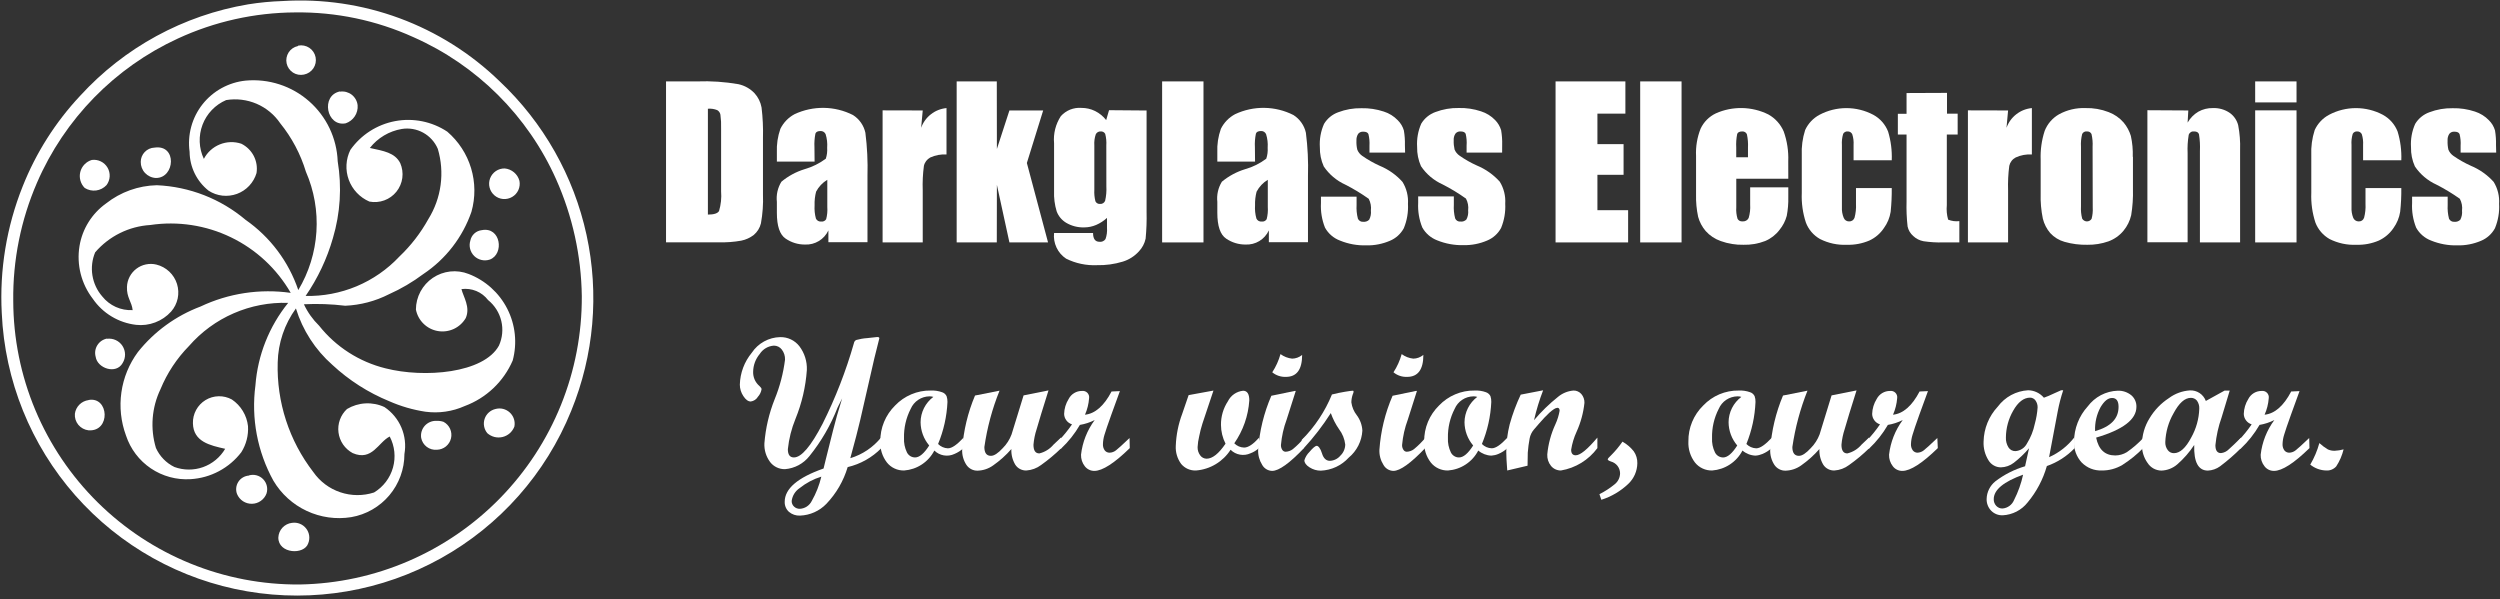
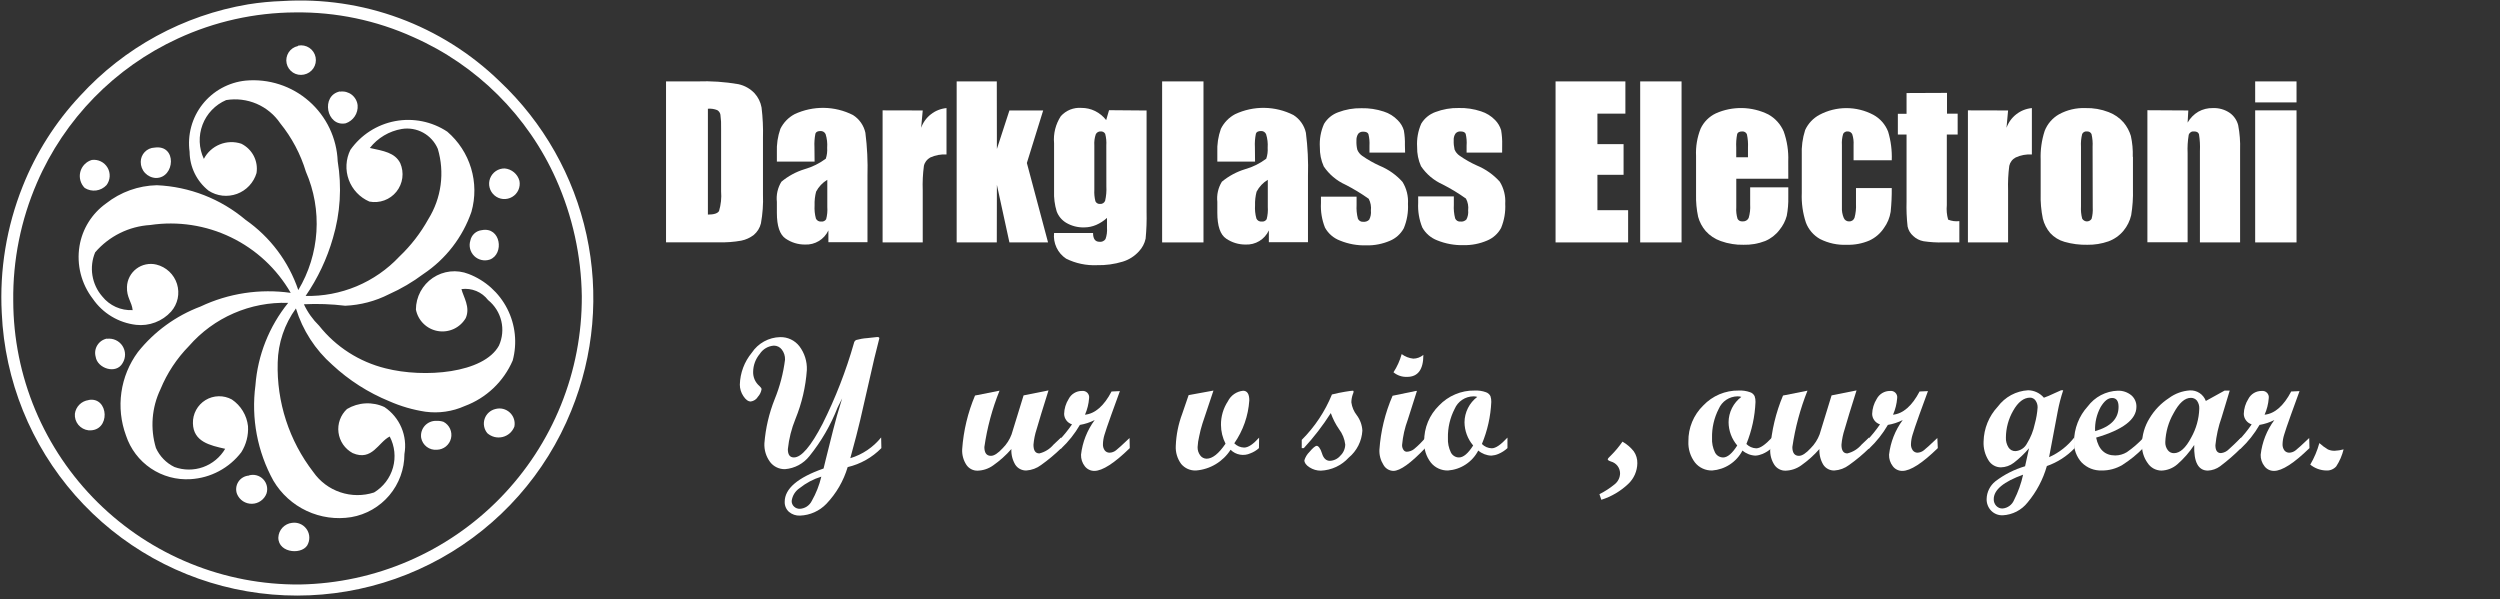
<svg xmlns="http://www.w3.org/2000/svg" width="655" height="157" viewBox="0 0 655 157" fill="none">
  <rect x="0" y="0" width="655" height="157" fill="#333333" stroke="none" />
  <path d="M315.314 21.326H304.477V63.515H315.314V21.326Z" fill="white" />
  <path d="M230.92 117.407C228.506 119.868 225.444 121.595 222.088 122.382C221.019 125.988 219.108 129.281 216.514 132.001C214.706 133.88 212.236 134.989 209.627 135.088C208.558 135.142 207.508 134.793 206.692 134.095C206.328 133.764 206.042 133.352 205.852 132.905C205.662 132.448 205.574 131.956 205.593 131.464C205.593 128.037 208.987 125.129 215.774 122.749L216.323 120.494C217.914 114.061 218.896 110.204 219.271 108.952L220.643 104.379C220.464 104.719 220.094 105.516 219.45 106.768C217.656 111.368 215.165 115.662 212.062 119.51C211.288 120.485 210.322 121.291 209.224 121.881C208.126 122.463 206.918 122.821 205.677 122.919C204.925 122.937 204.181 122.776 203.503 122.454C202.824 122.132 202.232 121.657 201.774 121.058C200.721 119.644 200.189 117.917 200.271 116.155C200.583 112.182 201.492 108.281 202.968 104.585C204.32 101.266 205.231 97.785 205.677 94.233C205.714 93.284 205.419 92.345 204.841 91.593C204.6 91.271 204.285 91.003 203.922 90.824C203.559 90.645 203.158 90.555 202.753 90.555C202.008 90.609 201.286 90.824 200.643 91.208C200.001 91.584 199.456 92.112 199.053 92.738C197.953 94.054 197.342 95.7 197.323 97.418C197.3 98.116 197.436 98.814 197.719 99.458C198.002 100.093 198.426 100.666 198.957 101.122C199.34 101.471 199.53 101.749 199.53 101.964C199.418 102.697 199.09 103.377 198.588 103.932C198.392 104.272 198.12 104.558 197.793 104.782C197.466 104.997 197.093 105.14 196.701 105.194C196.021 105.194 195.377 104.719 194.756 103.771C194.162 102.885 193.842 101.847 193.837 100.782C193.916 97.722 195.017 94.787 196.965 92.425C197.779 91.191 198.882 90.179 200.177 89.463C201.472 88.748 202.921 88.354 204.4 88.327C205.368 88.3 206.327 88.506 207.202 88.918C208.076 89.329 208.842 89.947 209.436 90.707C210.798 92.506 211.491 94.716 211.394 96.962C211.085 101.346 210.083 105.659 208.422 109.73C207.376 112.271 206.701 114.956 206.417 117.694C206.417 119.134 206.942 119.85 208.004 119.85C209.962 119.85 212.46 116.924 215.499 111.063C218.898 104.272 221.655 97.185 223.735 89.884C223.761 89.714 223.827 89.553 223.929 89.41C224.031 89.267 224.165 89.159 224.319 89.079C225.259 88.819 226.223 88.649 227.196 88.587L229.821 88.3C230.239 88.3 230.418 88.417 230.382 88.658L229.082 93.857L225.358 110.133C224.832 112.379 223.986 115.68 222.78 120.047C225.961 119.089 228.777 117.192 230.86 114.607L230.92 117.407ZM215.189 124.879C213.123 125.514 211.194 126.534 209.508 127.885C208.939 128.261 208.459 128.762 208.098 129.335C207.738 129.916 207.506 130.569 207.419 131.249C207.41 131.527 207.461 131.795 207.568 132.055C207.675 132.314 207.836 132.538 208.04 132.726C208.245 132.923 208.486 133.075 208.751 133.173C209.016 133.271 209.297 133.316 209.579 133.307C210.233 133.272 210.865 133.057 211.41 132.699C211.955 132.332 212.395 131.831 212.683 131.249C213.818 129.254 214.662 127.107 215.189 124.879Z" fill="white" />
-   <path d="M252.449 117.407C251.748 118.051 250.94 118.57 250.062 118.937C249.198 119.34 248.23 119.474 247.289 119.313C246.349 119.152 245.478 118.713 244.798 118.042C244.039 119.519 242.912 120.771 241.526 121.684C240.141 122.606 238.542 123.142 236.886 123.268C236.024 123.286 235.167 123.116 234.385 122.749C233.602 122.391 232.914 121.854 232.374 121.174C231.157 119.59 230.542 117.631 230.644 115.635C230.622 113.882 230.954 112.155 231.621 110.544C232.288 108.925 233.275 107.466 234.522 106.24C235.718 104.988 237.161 103.985 238.761 103.314C240.361 102.634 242.083 102.294 243.82 102.321C244.838 102.267 245.855 102.42 246.816 102.76C247.075 102.84 247.314 102.974 247.519 103.153C247.724 103.332 247.89 103.556 248.009 103.798C248.169 104.29 248.246 104.8 248.236 105.31C248.066 109.095 247.234 112.826 245.777 116.324C246.456 117.013 247.374 117.425 248.343 117.461C249.417 117.461 250.73 116.512 252.472 114.651L252.449 117.407ZM244.536 103.985C244.205 103.878 243.857 103.833 243.509 103.842C242.464 103.86 241.444 104.173 240.573 104.755C239.703 105.336 239.019 106.151 238.604 107.117C237.391 109.47 236.788 112.101 236.85 114.75C236.785 116.047 237.049 117.344 237.613 118.516C237.809 118.919 238.114 119.25 238.491 119.492C238.868 119.724 239.304 119.85 239.75 119.85C240.884 119.85 242.137 118.803 243.45 116.718C242.011 115.009 241.214 112.853 241.194 110.625C241.201 109.336 241.507 108.066 242.087 106.911C242.667 105.766 243.505 104.764 244.536 103.985Z" fill="white" />
  <path d="M278.062 117.407C276.413 119.018 274.641 120.503 272.762 121.836C271.649 122.677 270.313 123.169 268.919 123.268C268.345 123.286 267.774 123.16 267.263 122.892C266.752 122.633 266.32 122.239 266.007 121.756C265.265 120.512 264.907 119.089 264.981 117.649C263.571 119.268 261.968 120.7 260.207 121.935C259.016 122.794 257.594 123.277 256.126 123.313C255.55 123.33 254.981 123.196 254.47 122.928C253.959 122.668 253.522 122.275 253.201 121.8C252.401 120.583 252.012 119.143 252.091 117.693C252.432 112.853 253.569 108.101 255.457 103.628L261.878 102.357C259.962 107.099 258.629 112.056 257.903 117.121C257.903 118.66 258.476 119.429 259.634 119.429C260.457 119.429 261.496 118.749 262.737 117.398C263.749 116.378 264.53 115.161 265.029 113.819L268.179 103.592L274.708 102.285C273.205 107.055 272.17 110.437 271.605 112.423C271.165 113.756 270.883 115.125 270.77 116.53C270.77 118.033 271.271 118.794 272.31 118.794C273.751 118.445 275.043 117.649 275.997 116.512L278.014 114.615L278.062 117.407Z" fill="white" />
  <path d="M296 117.407C291.989 121.335 288.839 123.375 286.714 123.375C286.237 123.375 285.764 123.277 285.334 123.062C284.904 122.856 284.526 122.552 284.232 122.176C283.549 121.308 283.194 120.235 283.229 119.125C283.604 115.841 284.839 112.709 286.81 110.052C285.59 110.669 284.281 111.099 282.931 111.323C281.604 113.613 279.952 115.698 278.025 117.514H277.477V115.358C278.72 114.061 279.854 112.665 280.866 111.179C280.281 111.001 279.767 110.643 279.398 110.15C279.027 109.667 278.818 109.077 278.801 108.459C278.833 107.064 279.245 105.703 279.995 104.522C280.322 103.887 280.82 103.35 281.433 102.983C282.047 102.608 282.751 102.42 283.468 102.429C283.727 102.393 283.99 102.42 284.236 102.5C284.483 102.59 284.706 102.724 284.889 102.912C285.07 103.1 285.206 103.323 285.285 103.574C285.364 103.824 285.384 104.084 285.342 104.343C285.23 105.829 284.866 107.287 284.267 108.656C286.917 108.379 289.245 106.348 291.226 102.572L293.41 102.473L291.178 108.62C290.247 111.206 289.65 112.969 289.376 113.9C289.125 114.705 288.989 115.537 288.97 116.387C288.94 116.96 289.104 117.523 289.435 117.998C289.583 118.185 289.775 118.347 289.995 118.454C290.215 118.552 290.457 118.606 290.701 118.606C291.303 118.588 291.886 118.382 292.36 118.007C292.884 117.622 294.066 116.539 295.94 114.759L296 117.407Z" fill="white" />
  <path d="M329.848 117.407C329.196 117.998 328.44 118.463 327.616 118.767C326.758 119.161 325.799 119.286 324.869 119.116C323.939 118.955 323.081 118.508 322.413 117.836C321.425 119.384 320.093 120.673 318.522 121.612C316.95 122.561 315.182 123.125 313.355 123.268C312.617 123.303 311.882 123.16 311.207 122.865C310.532 122.57 309.935 122.113 309.463 121.55C308.452 120.172 307.953 118.481 308.055 116.781C308.165 113.917 308.734 111.099 309.738 108.423L311.421 103.52L317.925 102.33L315.037 110.982C314.687 112.083 314.4 113.202 314.178 114.347C313.958 115.26 313.822 116.19 313.772 117.139C313.747 117.917 313.986 118.678 314.452 119.304C314.639 119.572 314.887 119.787 315.176 119.939C315.464 120.091 315.785 120.172 316.112 120.181C317.663 120.181 319.31 118.865 321.088 116.244C320.312 114.714 319.903 113.032 319.895 111.323C319.87 109.13 320.502 106.974 321.709 105.131C322.084 104.379 322.646 103.726 323.34 103.243C324.036 102.76 324.841 102.464 325.683 102.375C326.77 102.375 327.318 103.216 327.318 104.898C327.054 108.934 325.693 112.826 323.38 116.145C324.058 116.834 324.977 117.237 325.946 117.264C327.044 117.264 328.333 116.396 329.884 114.669L329.848 117.407Z" fill="white" />
-   <path d="M341.638 117.407C337.902 121.335 335.085 123.375 333.283 123.375C332.751 123.357 332.234 123.205 331.78 122.928C331.325 122.65 330.951 122.266 330.693 121.8C329.949 120.619 329.58 119.241 329.631 117.854C329.972 112.969 331.142 108.182 333.092 103.69L339.19 102.429H339.489L337.102 109.927C336.307 112.065 335.806 114.302 335.61 116.575C335.589 117.031 335.71 117.479 335.956 117.863C336.049 118.015 336.179 118.141 336.334 118.221C336.489 118.311 336.662 118.356 336.839 118.356C337.523 118.329 338.183 118.087 338.726 117.675C339.807 116.781 340.806 115.788 341.709 114.714L341.638 117.407ZM341.16 92.98C341.16 96.818 339.743 98.742 336.911 98.742C335.611 98.796 334.337 98.366 333.33 97.543C334.287 96.076 335.015 94.465 335.49 92.774C336.386 93.436 337.44 93.848 338.547 93.964C339.479 93.946 340.38 93.615 341.112 93.034" fill="white" />
  <path d="M349.041 103.341C350.139 103.055 351.261 102.822 352.371 102.643C353.481 102.464 354.173 102.366 354.388 102.366C354.602 102.366 354.638 102.438 354.638 102.554C354.631 102.813 354.561 103.073 354.435 103.297C354.193 103.977 354.064 104.683 354.054 105.408C354.219 106.652 354.719 107.833 355.498 108.817C356.363 109.98 356.866 111.376 356.941 112.826C356.863 114.186 356.505 115.519 355.889 116.736C355.273 117.953 354.413 119.036 353.361 119.904C352.431 120.924 351.308 121.747 350.057 122.337C348.804 122.919 347.449 123.25 346.069 123.313C345.013 123.322 343.979 123.017 343.097 122.445C342.19 121.872 341.749 121.246 341.749 120.592C341.998 119.769 342.455 119.018 343.073 118.409C343.969 117.344 344.613 116.808 344.994 116.808C345.377 116.808 345.961 117.452 346.355 118.767C346.749 120.083 347.454 120.736 348.432 120.736C348.958 120.718 349.475 120.583 349.947 120.351C350.421 120.118 350.839 119.796 351.177 119.384C351.572 119.009 351.889 118.561 352.108 118.051C352.328 117.55 352.445 117.013 352.454 116.468C352.283 115.009 351.723 113.613 350.831 112.45C349.924 111.144 349.197 109.721 348.671 108.227C346.594 111.493 344.23 114.562 341.605 117.407H341.056V115.251C344.469 111.842 347.164 107.788 348.981 103.323" fill="white" />
  <path d="M373.4 117.407C369.651 121.335 366.847 123.375 365.045 123.375C364.516 123.357 364 123.205 363.548 122.928C363.097 122.65 362.724 122.266 362.467 121.8C361.718 120.619 361.347 119.241 361.404 117.854C361.74 112.969 362.906 108.182 364.854 103.69L370.953 102.429H371.239L368.852 109.927C368.055 112.065 367.55 114.302 367.348 116.575C367.325 117.031 367.45 117.479 367.706 117.863C367.797 118.015 367.925 118.132 368.078 118.221C368.23 118.311 368.403 118.356 368.577 118.356C369.262 118.329 369.923 118.096 370.463 117.675C371.546 116.781 372.544 115.788 373.447 114.714L373.4 117.407ZM372.922 92.98C372.922 96.818 371.505 98.742 368.673 98.742C367.373 98.796 366.098 98.375 365.092 97.543C366.046 96.076 366.77 94.465 367.241 92.774C368.137 93.436 369.19 93.848 370.296 93.964C371.23 93.946 372.131 93.615 372.862 93.034" fill="white" />
  <path d="M394.955 117.407C394.256 118.051 393.447 118.57 392.568 118.937C391.984 119.188 391.363 119.331 390.73 119.376C389.469 119.331 388.263 118.857 387.304 118.042C386.542 119.519 385.412 120.771 384.025 121.684C382.637 122.606 381.038 123.143 379.38 123.268C378.518 123.286 377.662 123.116 376.879 122.749C376.096 122.391 375.408 121.854 374.868 121.174C373.65 119.59 373.037 117.631 373.138 115.626C373.115 113.882 373.448 112.155 374.118 110.535C374.787 108.925 375.777 107.466 377.028 106.24C378.224 104.988 379.667 103.986 381.267 103.315C382.867 102.634 384.589 102.294 386.325 102.321C387.34 102.268 388.354 102.411 389.309 102.76C389.567 102.84 389.805 102.983 390.01 103.162C390.215 103.332 390.382 103.556 390.502 103.798C390.659 104.29 390.732 104.8 390.718 105.31C390.548 109.095 389.715 112.826 388.259 116.324C388.94 117.022 389.864 117.425 390.837 117.452C391.899 117.452 393.224 116.512 394.955 114.651V117.407ZM387.042 103.986C386.711 103.878 386.363 103.833 386.015 103.842C384.971 103.86 383.954 104.173 383.086 104.755C382.217 105.337 381.535 106.151 381.122 107.117C379.904 109.471 379.297 112.092 379.356 114.75C379.291 116.047 379.554 117.344 380.119 118.517C380.316 118.919 380.622 119.259 381.002 119.492C381.381 119.734 381.82 119.859 382.268 119.85C383.402 119.85 384.655 118.803 385.967 116.718C384.521 115.009 383.719 112.853 383.7 110.625C383.713 109.336 384.022 108.066 384.601 106.92C385.181 105.766 386.015 104.764 387.042 103.986Z" fill="white" />
-   <path d="M418.515 117.407C416.21 120.521 412.788 122.624 408.967 123.268C408.472 123.277 407.98 123.17 407.53 122.964C407.079 122.758 406.682 122.454 406.366 122.069C405.674 121.219 405.325 120.136 405.387 119.045C405.641 116.325 406.356 113.676 407.499 111.197C408.029 110.052 408.406 108.853 408.621 107.618C408.621 107.117 408.43 106.84 408.036 106.84C407.715 106.885 407.408 107.001 407.141 107.189C406.724 107.466 406.324 107.78 405.948 108.12C405.542 108.495 405.101 108.943 404.599 109.462C404.098 109.99 403.704 110.419 403.215 111.001L401.866 112.566C401.31 113.22 400.932 114.007 400.768 114.848C400.536 116.083 400.373 117.336 400.278 118.588C400.278 119.429 400.219 120.584 400.219 122.015L394.896 123.268C394.729 121.112 394.645 119.501 394.645 118.499C394.631 116.02 394.931 113.56 395.54 111.171C396.279 108.495 397.245 105.9 398.429 103.395L404.3 102.259C403.318 104.809 402.52 107.422 401.914 110.088C403.798 107.86 405.893 105.82 408.168 104.004C409.328 103.028 410.763 102.438 412.274 102.321C412.66 102.312 413.043 102.393 413.395 102.554C413.748 102.706 414.061 102.948 414.314 103.234C414.862 103.878 415.151 104.701 415.126 105.543C414.849 108.164 414.152 110.723 413.061 113.13C412.374 114.624 411.896 116.208 411.641 117.837C411.641 118.794 412.046 119.286 412.834 119.286C414.027 119.286 415.889 117.747 418.515 114.651V117.407Z" fill="white" />
  <path d="M425.091 115.716C426.233 116.36 427.238 117.219 428.051 118.248C428.687 119.161 429.012 120.262 428.982 121.38C428.965 122.4 428.745 123.402 428.335 124.333C427.925 125.263 427.333 126.095 426.595 126.793C424.588 128.69 422.182 130.113 419.553 130.945L419.052 129.478C420.489 128.753 421.842 127.867 423.086 126.847C423.514 126.498 423.86 126.06 424.097 125.559C424.334 125.066 424.458 124.521 424.459 123.966C424.444 123.268 424.204 122.597 423.774 122.042C423.343 121.496 422.746 121.103 422.071 120.915C421.511 120.727 421.224 120.539 421.224 120.342C421.224 120.154 421.57 119.805 422.239 119.152C423.298 118.078 424.261 116.915 425.115 115.671" fill="white" />
  <path d="M464.154 117.407C463.454 118.051 462.646 118.57 461.766 118.937C461.191 119.179 460.578 119.331 459.953 119.375C458.692 119.331 457.484 118.865 456.527 118.042C455.761 119.519 454.629 120.771 453.24 121.684C451.851 122.606 450.25 123.142 448.59 123.268C447.728 123.286 446.873 123.116 446.09 122.749C445.308 122.391 444.619 121.854 444.079 121.174C442.87 119.59 442.261 117.622 442.36 115.635C442.335 113.882 442.668 112.146 443.337 110.535C444.005 108.924 444.997 107.457 446.251 106.24C447.444 104.979 448.884 103.985 450.483 103.305C452.081 102.634 453.801 102.294 455.537 102.321C456.55 102.267 457.564 102.42 458.521 102.76C458.779 102.84 459.018 102.974 459.223 103.153C459.428 103.332 459.595 103.556 459.714 103.798C459.88 104.281 459.957 104.8 459.94 105.31C459.789 109.095 458.981 112.817 457.554 116.324C458.231 117.013 459.15 117.425 460.119 117.461C461.182 117.461 462.507 116.512 464.249 114.651L464.154 117.407ZM456.229 103.985C455.894 103.878 455.542 103.824 455.19 103.842C454.149 103.86 453.132 104.182 452.267 104.755C451.4 105.336 450.721 106.16 450.309 107.117C449.096 109.47 448.493 112.101 448.555 114.75C448.485 116.047 448.748 117.344 449.318 118.516C449.514 118.919 449.819 119.259 450.195 119.492C450.573 119.724 451.009 119.85 451.455 119.859C452.588 119.859 453.841 118.803 455.155 116.718C453.708 115.009 452.905 112.853 452.887 110.625C452.894 109.336 453.2 108.066 453.78 106.911C454.36 105.766 455.198 104.764 456.229 103.985Z" fill="white" />
  <path d="M489.755 117.407C488.109 119.027 486.337 120.503 484.456 121.836C483.344 122.677 482.007 123.178 480.613 123.268C480.037 123.286 479.467 123.16 478.956 122.892C478.446 122.633 478.013 122.239 477.701 121.756C476.962 120.512 476.61 119.089 476.687 117.649C475.273 119.259 473.67 120.7 471.912 121.935C470.717 122.794 469.291 123.277 467.818 123.313C467.243 123.33 466.674 123.196 466.163 122.928C465.652 122.668 465.216 122.275 464.894 121.8C464.099 120.583 463.714 119.143 463.796 117.693C464.137 112.853 465.27 108.101 467.15 103.628L473.559 102.357C471.664 107.108 470.334 112.065 469.597 117.121C469.597 118.66 470.181 119.429 471.327 119.429C472.162 119.429 473.189 118.749 474.431 117.398C475.441 116.378 476.225 115.161 476.734 113.819L479.873 103.592L486.414 102.285C484.91 107.055 483.859 110.464 483.31 112.423C482.867 113.756 482.583 115.125 482.463 116.53C482.463 118.033 482.976 118.794 484.002 118.794C485.447 118.445 486.743 117.649 487.703 116.512L489.707 114.615L489.755 117.407Z" fill="white" />
  <path d="M507.703 117.407C503.681 121.335 500.542 123.375 498.418 123.375C497.94 123.384 497.466 123.277 497.036 123.071C496.604 122.865 496.227 122.561 495.935 122.176C495.253 121.308 494.897 120.235 494.932 119.125C495.307 115.841 496.543 112.709 498.513 110.052C497.289 110.669 495.977 111.099 494.622 111.323C493.296 113.613 491.649 115.698 489.728 117.514H489.18V115.358C490.42 114.061 491.549 112.665 492.557 111.179C491.974 111.001 491.461 110.643 491.094 110.15C490.726 109.667 490.52 109.077 490.505 108.459C490.546 107.064 490.958 105.703 491.698 104.522C492.03 103.887 492.53 103.359 493.145 102.983C493.76 102.617 494.465 102.42 495.183 102.429C495.441 102.393 495.705 102.42 495.952 102.5C496.198 102.59 496.422 102.724 496.603 102.912C496.786 103.1 496.921 103.323 497 103.574C497.079 103.824 497.098 104.084 497.057 104.343C496.939 105.829 496.572 107.287 495.97 108.656C498.62 108.379 500.948 106.348 502.929 102.572L505.125 102.473L502.881 108.62C501.962 111.206 501.353 112.969 501.091 113.9C500.837 114.705 500.696 115.537 500.673 116.387C500.647 116.96 500.815 117.523 501.151 117.998C501.291 118.177 501.47 118.329 501.677 118.436C501.884 118.543 502.112 118.597 502.344 118.606C502.948 118.588 503.531 118.382 504.003 118.007C504.528 117.622 505.71 116.539 507.584 114.759L507.703 117.407Z" fill="white" />
  <path d="M543.568 117.407C541.543 119.528 539.043 121.138 536.275 122.104C535.28 125.612 533.559 128.86 531.227 131.652C530.444 132.645 529.459 133.45 528.337 134.032C527.215 134.604 525.983 134.944 524.722 135.007C524.162 135.025 523.603 134.936 523.081 134.73C522.559 134.524 522.086 134.211 521.691 133.808C521.296 133.406 520.986 132.922 520.781 132.385C520.576 131.857 520.479 131.294 520.498 130.721C520.518 129.835 520.734 128.958 521.13 128.162C521.526 127.366 522.092 126.659 522.789 126.104C525.121 124.324 527.758 122.99 530.57 122.158L531.609 117.443C530.413 118.848 529.077 120.118 527.623 121.246C526.65 121.997 525.462 122.418 524.233 122.445C523.576 122.445 522.928 122.275 522.357 121.943C521.786 121.621 521.309 121.147 520.975 120.583C520.067 119.125 519.622 117.425 519.698 115.707C519.764 112.289 521.095 109.014 523.433 106.518C524.363 105.274 525.555 104.245 526.923 103.502C528.292 102.768 529.806 102.339 531.358 102.25C532.149 102.258 532.927 102.437 533.642 102.777C534.356 103.109 534.99 103.601 535.5 104.2C536.216 103.967 537.147 103.556 538.305 103.01L540.011 102.25H540.561C539.961 104.048 539.483 105.891 539.128 107.761L536.861 119.778C539.485 118.615 541.774 116.816 543.52 114.535L543.568 117.407ZM530.117 124.341C524.95 126.202 522.36 128.332 522.36 130.784C522.338 131.428 522.574 132.063 523.016 132.537C523.226 132.761 523.483 132.94 523.77 133.065C524.056 133.182 524.365 133.235 524.675 133.227C525.327 133.173 525.951 132.931 526.479 132.546C527.008 132.162 527.419 131.634 527.671 131.034C528.752 128.914 529.554 126.668 530.058 124.341M528.041 118.194C528.677 118.15 529.29 117.944 529.821 117.586C530.353 117.237 530.783 116.745 531.072 116.181C532.049 114.615 532.739 112.879 533.113 111.072C533.504 109.667 533.752 108.236 533.853 106.777C533.879 106.115 533.681 105.462 533.292 104.916C533.134 104.692 532.924 104.504 532.679 104.379C532.433 104.245 532.16 104.182 531.884 104.182C530.201 104.182 528.709 105.372 527.444 107.618C526.223 109.748 525.569 112.155 525.546 114.606C525.5 115.528 525.737 116.441 526.226 117.228C526.42 117.532 526.69 117.783 527.007 117.953C527.325 118.123 527.681 118.203 528.041 118.194Z" fill="white" />
  <path d="M561.507 117.407C559.859 119.089 558.02 120.574 556.029 121.836C554.406 122.793 552.553 123.286 550.67 123.268C549.695 123.303 548.723 123.142 547.816 122.784C546.91 122.418 546.088 121.872 545.406 121.183C544.726 120.44 544.198 119.572 543.854 118.633C543.509 117.684 543.356 116.682 543.401 115.68C543.418 112.28 544.693 108.996 546.982 106.482C547.899 105.256 549.078 104.245 550.435 103.529C551.793 102.822 553.292 102.42 554.824 102.366C556.123 102.312 557.395 102.742 558.403 103.556C558.839 103.932 559.186 104.397 559.417 104.925C559.649 105.444 559.759 106.016 559.741 106.589C559.741 109.9 556.224 112.584 549.19 114.651C549.819 117.774 551.489 119.331 554.202 119.331C555.269 119.322 556.314 119.026 557.223 118.472C558.809 117.38 560.27 116.118 561.579 114.705L561.507 117.407ZM548.915 112.96C553.021 111.77 555.062 109.694 555.062 106.589C555.062 105.05 554.501 104.272 553.379 104.272C552.257 104.272 551.315 105.086 550.359 106.661C549.318 108.575 548.82 110.741 548.915 112.924" fill="white" />
  <path d="M587.143 117.407C585.427 119.134 583.588 120.727 581.641 122.185C580.717 122.856 579.612 123.241 578.466 123.295C575.936 123.295 574.755 121.058 574.885 116.584C573.64 118.472 572.147 120.181 570.446 121.666C569.279 122.677 567.799 123.25 566.257 123.295C565.543 123.277 564.843 123.089 564.219 122.749C563.595 122.4 563.065 121.908 562.676 121.308C561.661 119.895 561.141 118.194 561.196 116.459C561.208 114.025 561.894 111.645 563.177 109.587C564.449 107.457 566.188 105.65 568.262 104.299C569.855 103.118 571.751 102.42 573.728 102.285C574.632 102.232 575.527 102.482 576.283 102.974C577.038 103.475 577.615 104.2 577.929 105.05L582.835 102.339H584.184L582.058 109.372C581.223 111.716 580.678 114.159 580.436 116.638C580.436 118.016 580.913 118.713 581.892 118.713C582.678 118.633 583.411 118.275 583.956 117.711C584.708 117.049 585.771 116.038 587.131 114.678L587.143 117.407ZM569.563 118.731C571.154 118.731 572.666 117.362 574.099 114.633C575.399 112.325 576.124 109.739 576.21 107.09C576.253 106.339 576.043 105.605 575.614 104.988C575.423 104.746 575.179 104.549 574.899 104.424C574.619 104.29 574.312 104.227 574.003 104.236C572.411 104.236 570.896 105.596 569.455 108.307C568.143 110.598 567.405 113.184 567.307 115.823C567.271 116.575 567.499 117.318 567.951 117.926C568.136 118.177 568.378 118.382 568.659 118.526C568.939 118.66 569.249 118.74 569.563 118.731Z" fill="white" />
  <path d="M605.081 117.407C601.058 121.335 597.919 123.375 595.783 123.375C595.307 123.375 594.836 123.277 594.407 123.071C593.979 122.856 593.603 122.561 593.313 122.176C592.621 121.317 592.262 120.235 592.297 119.125C592.672 115.841 593.908 112.709 595.878 110.052C594.657 110.669 593.349 111.099 591.999 111.323C590.674 113.613 589.026 115.698 587.106 117.514H586.557V115.358C587.796 114.061 588.927 112.665 589.935 111.179C589.35 111.001 588.836 110.643 588.466 110.15C588.095 109.667 587.887 109.077 587.87 108.459C587.907 107.064 588.318 105.703 589.063 104.522C589.392 103.887 589.89 103.359 590.503 102.983C591.117 102.617 591.82 102.42 592.536 102.429C592.795 102.393 593.058 102.42 593.304 102.5C593.552 102.59 593.774 102.724 593.957 102.912C594.139 103.1 594.275 103.323 594.354 103.574C594.432 103.824 594.452 104.084 594.41 104.343C594.298 105.829 593.931 107.287 593.324 108.656C595.982 108.379 598.305 106.357 600.294 102.572L602.478 102.473L600.247 108.62C599.316 111.206 598.719 112.969 598.445 113.9C598.19 114.705 598.05 115.537 598.027 116.387C598.001 116.96 598.169 117.523 598.504 117.998C598.652 118.185 598.844 118.347 599.064 118.445C599.283 118.552 599.525 118.606 599.769 118.606C600.373 118.588 600.956 118.382 601.428 118.007C601.954 117.622 603.134 116.539 605.009 114.759L605.081 117.407Z" fill="white" />
  <path d="M614.023 117.729C613.637 119.322 612.984 120.825 612.089 122.194C611.764 122.561 611.357 122.847 610.902 123.035C610.446 123.223 609.954 123.304 609.464 123.268C607.939 123.232 606.468 122.695 605.286 121.729C606.329 119.957 607.132 118.06 607.674 116.083C608.359 116.718 609.112 117.282 609.917 117.756C610.466 117.998 611.061 118.114 611.66 118.105C612.466 118.069 613.268 117.944 614.046 117.729" fill="white" />
  <path d="M174.5 21.326H182.699C186.296 21.192 189.895 21.443 193.441 22.051C195.072 22.4 196.559 23.232 197.701 24.44C198.644 25.487 199.276 26.767 199.527 28.154C199.849 30.811 199.972 33.495 199.898 36.18V50.952C199.996 53.494 199.817 56.035 199.361 58.54C199.074 59.712 198.423 60.759 197.499 61.547C196.537 62.289 195.413 62.808 194.216 63.05C192.272 63.399 190.296 63.542 188.321 63.488H174.5V21.326ZM185.469 28.485V56.223C187.056 56.223 188.023 55.91 188.392 55.283C188.888 53.601 189.071 51.856 188.929 50.111V33.719C188.971 32.493 188.911 31.267 188.75 30.051C188.707 29.8 188.611 29.567 188.467 29.362C188.322 29.156 188.134 28.977 187.915 28.852C187.14 28.538 186.302 28.422 185.469 28.485Z" fill="white" />
  <path d="M213.423 42.336H203.54V39.947C203.45 37.844 203.763 35.741 204.459 33.755C205.265 32.117 206.563 30.775 208.171 29.916C210.572 28.789 213.2 28.225 215.854 28.261C218.507 28.297 221.117 28.941 223.483 30.14C224.304 30.659 225.014 31.339 225.572 32.135C226.129 32.923 226.523 33.826 226.73 34.775C227.205 38.533 227.388 42.318 227.279 46.103V63.452H217.039V60.365C216.502 61.52 215.633 62.486 214.542 63.148C213.452 63.81 212.19 64.132 210.916 64.07C209.106 64.088 207.336 63.542 205.844 62.522C204.304 61.493 203.54 59.229 203.54 55.748V52.894C203.333 51.051 203.753 49.19 204.734 47.606C206.513 46.12 208.57 45.011 210.784 44.331C212.795 43.758 214.684 42.828 216.359 41.584C216.666 40.662 216.787 39.687 216.717 38.721C216.81 37.513 216.672 36.296 216.31 35.142C216.196 34.891 216.006 34.676 215.768 34.533C215.529 34.381 215.252 34.318 214.974 34.327C214.258 34.327 213.781 34.56 213.637 35.007C213.409 36.188 213.324 37.388 213.387 38.587L213.423 42.336ZM216.753 47.105C215.504 47.856 214.487 48.93 213.816 50.218C213.514 51.391 213.381 52.599 213.423 53.798C213.349 54.961 213.465 56.133 213.768 57.26C213.887 57.52 214.085 57.735 214.333 57.878C214.582 58.021 214.868 58.075 215.153 58.048C215.406 58.084 215.665 58.039 215.896 57.931C216.128 57.824 216.321 57.645 216.454 57.43C216.731 56.383 216.832 55.292 216.753 54.218V47.105Z" fill="white" />
  <path d="M241.755 28.941L241.337 33.486C241.836 32.082 242.728 30.847 243.905 29.934C245.083 29.013 246.499 28.458 247.985 28.315V40.475C246.521 40.376 245.056 40.654 243.724 41.262C243.307 41.486 242.944 41.799 242.657 42.175C242.371 42.55 242.169 42.98 242.065 43.445C241.781 45.575 241.677 47.722 241.755 49.861V63.515H231.24V28.914L241.755 28.941Z" fill="white" />
  <path d="M273.311 28.941L269.039 42.703L274.589 63.515H264.467L261.185 48.429L261.161 63.515H250.646V21.327H261.161L261.185 39.034L264.467 28.941H273.311Z" fill="white" />
  <path d="M300.404 28.95V55.551C300.461 57.887 300.376 60.213 300.154 62.531C299.886 63.783 299.279 64.929 298.399 65.859C297.259 67.112 295.804 68.043 294.186 68.543C291.987 69.215 289.694 69.528 287.395 69.474C284.601 69.599 281.821 69.009 279.316 67.765C278.226 67.04 277.357 66.038 276.801 64.848C276.246 63.667 276.026 62.352 276.165 61.054H286.381C286.381 62.575 286.942 63.345 288.052 63.345C288.356 63.39 288.666 63.345 288.947 63.22C289.227 63.094 289.467 62.898 289.639 62.638C289.979 61.699 290.113 60.688 290.033 59.694V57.09C289.189 57.869 288.221 58.486 287.169 58.943C286.18 59.363 285.115 59.578 284.041 59.578C282.397 59.623 280.771 59.211 279.351 58.379C278.197 57.69 277.312 56.634 276.845 55.373C276.325 53.654 276.095 51.865 276.165 50.066V37.513C275.943 35.025 276.57 32.529 277.942 30.426C278.614 29.684 279.448 29.093 280.382 28.717C281.315 28.35 282.322 28.189 283.325 28.27C284.566 28.261 285.791 28.538 286.906 29.084C288.043 29.648 289.037 30.462 289.818 31.464L290.57 28.869L300.404 28.95ZM289.854 38.112C289.922 37.092 289.824 36.072 289.567 35.079C289.457 34.864 289.284 34.685 289.071 34.578C288.858 34.462 288.615 34.408 288.374 34.435C288.112 34.417 287.85 34.48 287.623 34.614C287.395 34.748 287.212 34.945 287.096 35.178C286.775 36.117 286.645 37.119 286.715 38.112V49.735C286.655 50.746 286.752 51.758 287.002 52.742C287.105 52.965 287.275 53.154 287.488 53.27C287.702 53.395 287.949 53.449 288.195 53.431C288.48 53.458 288.769 53.395 289.013 53.243C289.257 53.091 289.445 52.867 289.544 52.599C289.829 51.355 289.938 50.084 289.866 48.814L289.854 38.112Z" fill="white" />
  <path d="M328.822 42.336H318.94V39.947C318.847 37.844 319.163 35.742 319.871 33.755C320.678 32.118 321.98 30.776 323.594 29.916C325.992 28.789 328.615 28.216 331.265 28.261C333.915 28.297 336.521 28.941 338.883 30.14C339.706 30.659 340.417 31.339 340.977 32.136C341.536 32.923 341.932 33.827 342.142 34.775C342.622 38.533 342.806 42.318 342.69 46.103V63.453H332.439V60.366C331.905 61.52 331.038 62.495 329.947 63.157C328.855 63.819 327.591 64.133 326.316 64.07C324.51 64.079 322.744 63.542 321.255 62.522C319.716 61.493 318.94 59.229 318.94 55.748V52.894C318.739 51.051 319.159 49.19 320.134 47.606C321.92 46.121 323.986 45.011 326.208 44.331C328.213 43.768 330.094 42.837 331.758 41.584C332.071 40.663 332.197 39.687 332.128 38.721C332.218 37.513 332.075 36.296 331.71 35.142C331.599 34.892 331.412 34.677 331.175 34.525C330.938 34.381 330.663 34.319 330.385 34.328C329.669 34.328 329.192 34.56 329.049 35.008C328.808 36.189 328.719 37.388 328.786 38.587L328.822 42.336ZM332.164 47.105C330.915 47.857 329.899 48.93 329.228 50.219C328.921 51.391 328.784 52.59 328.822 53.798C328.743 54.961 328.864 56.133 329.18 57.261C329.299 57.52 329.496 57.735 329.745 57.878C329.993 58.021 330.281 58.075 330.564 58.048C330.819 58.084 331.076 58.039 331.308 57.932C331.539 57.824 331.732 57.645 331.866 57.431C332.136 56.384 332.237 55.292 332.164 54.218V47.105Z" fill="white" />
  <path d="M368.136 39.983H358.802V38.175C358.864 37.146 358.772 36.126 358.528 35.133C358.349 34.704 357.883 34.498 357.167 34.498C356.914 34.48 356.659 34.525 356.426 34.623C356.192 34.721 355.988 34.882 355.83 35.079C355.503 35.607 355.348 36.225 355.388 36.851C355.352 37.647 355.429 38.453 355.616 39.231C355.885 39.893 356.347 40.457 356.94 40.86C358.372 41.853 359.895 42.721 361.487 43.437C363.77 44.376 365.809 45.817 367.455 47.66C368.52 49.378 369.02 51.4 368.888 53.422C369.006 55.596 368.634 57.771 367.801 59.793C366.997 61.278 365.702 62.45 364.137 63.095C362.185 63.927 360.077 64.338 357.955 64.285C355.601 64.347 353.26 63.927 351.08 63.032C349.41 62.406 348.019 61.207 347.154 59.65C346.334 57.601 345.971 55.391 346.091 53.19V51.525H355.424V53.708C355.351 54.907 355.467 56.115 355.77 57.288C355.884 57.556 356.081 57.78 356.333 57.923C356.584 58.075 356.877 58.138 357.167 58.111C357.453 58.138 357.742 58.111 358.013 58.012C358.284 57.923 358.529 57.762 358.731 57.556C359.112 56.822 359.266 55.99 359.172 55.176C359.306 54.111 359.105 53.029 358.599 52.08C356.651 50.702 354.605 49.458 352.476 48.376C350.184 47.338 348.224 45.682 346.82 43.598C346.113 42.014 345.767 40.296 345.804 38.569C345.668 36.466 346.045 34.364 346.903 32.449C347.752 31.044 349.058 29.97 350.603 29.415C352.545 28.673 354.611 28.315 356.69 28.351C358.679 28.306 360.661 28.601 362.55 29.227C363.953 29.666 365.222 30.462 366.238 31.527C366.977 32.261 367.519 33.173 367.813 34.176C368.03 35.446 368.122 36.735 368.087 38.014L368.136 39.983Z" fill="white" />
  <path d="M393.557 39.982H384.248V38.175C384.328 37.128 384.248 36.09 384.009 35.07C383.83 34.641 383.365 34.435 382.637 34.435C382.385 34.417 382.132 34.462 381.901 34.569C381.67 34.667 381.468 34.82 381.312 35.025C380.979 35.544 380.824 36.171 380.87 36.788C380.84 37.593 380.917 38.39 381.097 39.177C381.367 39.83 381.829 40.403 382.422 40.797C383.851 41.799 385.374 42.667 386.969 43.374C389.246 44.322 391.284 45.763 392.937 47.597C394.001 49.324 394.502 51.337 394.369 53.359C394.487 55.533 394.116 57.717 393.283 59.73C392.477 61.224 391.178 62.388 389.607 63.032C387.659 63.864 385.554 64.275 383.436 64.231C381.083 64.284 378.742 63.864 376.562 62.978C374.892 62.343 373.501 61.144 372.635 59.587C371.81 57.538 371.444 55.337 371.561 53.136V51.462H380.906V53.645C380.832 54.844 380.949 56.053 381.252 57.225C381.362 57.493 381.559 57.726 381.812 57.869C382.063 58.021 382.358 58.084 382.649 58.048C382.932 58.084 383.221 58.057 383.49 57.958C383.76 57.86 384.003 57.708 384.2 57.502C384.587 56.768 384.744 55.936 384.654 55.113C384.786 54.048 384.587 52.965 384.081 52.026C382.133 50.639 380.087 49.395 377.958 48.313C375.663 47.284 373.702 45.628 372.301 43.544C371.595 41.96 371.249 40.242 371.286 38.506C371.153 36.412 371.525 34.31 372.373 32.386C373.225 30.981 374.536 29.907 376.084 29.352C378.031 28.619 380.101 28.252 382.183 28.297C384.164 28.243 386.139 28.538 388.02 29.165C389.43 29.612 390.706 30.399 391.731 31.464C392.459 32.207 392.996 33.12 393.295 34.113C393.512 35.383 393.604 36.672 393.569 37.96L393.557 39.982Z" fill="white" />
  <path d="M407.557 21.327H425.852V29.773H418.524V37.764H425.375V45.799H418.524V55.069H426.568V63.515H407.557V21.327Z" fill="white" />
  <path d="M440.567 21.327H429.73V63.515H440.567V21.327Z" fill="white" />
  <path d="M468.534 46.836H454.905V54.317C454.83 55.328 454.944 56.357 455.238 57.332C455.366 57.565 455.559 57.743 455.793 57.869C456.026 57.985 456.291 58.03 456.552 58.003C456.877 58.03 457.207 57.967 457.493 57.806C457.78 57.645 458.01 57.404 458.15 57.108C458.484 55.981 458.618 54.8 458.544 53.637V49.073H468.534V51.632C468.573 53.279 468.438 54.934 468.128 56.554C467.763 57.905 467.117 59.148 466.231 60.231C465.256 61.52 463.96 62.522 462.471 63.148C460.653 63.855 458.714 64.186 456.766 64.132C454.754 64.177 452.752 63.846 450.858 63.166C449.329 62.638 447.961 61.734 446.884 60.526C445.963 59.453 445.29 58.182 444.915 56.822C444.499 54.889 444.315 52.921 444.366 50.952V40.868C444.251 38.425 444.658 35.983 445.56 33.71C446.385 31.947 447.804 30.525 449.569 29.693C451.739 28.726 454.093 28.261 456.464 28.306C458.835 28.359 461.167 28.923 463.295 29.979C465.096 30.972 466.515 32.547 467.329 34.435C468.222 36.94 468.628 39.589 468.522 42.237L468.534 46.836ZM457.971 41.199V38.676C458.03 37.513 457.938 36.35 457.697 35.213C457.608 34.972 457.444 34.766 457.228 34.632C457.014 34.488 456.759 34.426 456.504 34.435C455.776 34.435 455.31 34.65 455.144 35.097C454.91 36.269 454.826 37.477 454.893 38.676V41.199H457.971Z" fill="white" />
  <path d="M495.554 41.987H485.636V38.005C485.702 37.048 485.585 36.081 485.29 35.169C485.185 34.945 485.015 34.748 484.803 34.623C484.59 34.489 484.345 34.426 484.096 34.435C483.855 34.408 483.612 34.462 483.399 34.578C483.186 34.685 483.013 34.864 482.903 35.079C482.624 36.028 482.514 37.021 482.581 38.005V54.317C482.531 55.256 482.694 56.205 483.058 57.082C483.166 57.359 483.355 57.592 483.6 57.762C483.845 57.923 484.135 58.012 484.43 58.012C484.746 58.03 485.059 57.95 485.324 57.779C485.587 57.601 485.785 57.341 485.887 57.046C486.206 55.856 486.335 54.621 486.269 53.395V49.279H495.638C495.66 51.355 495.565 53.431 495.351 55.498C495.112 57.028 494.511 58.486 493.597 59.739C492.647 61.171 491.321 62.307 489.765 63.023C487.912 63.81 485.908 64.195 483.893 64.132C481.451 64.249 479.02 63.721 476.84 62.62C475.146 61.663 473.841 60.151 473.152 58.334C472.322 55.82 471.954 53.18 472.066 50.532V40.716C471.962 38.461 472.261 36.216 472.949 34.068C473.735 32.359 475.059 30.954 476.721 30.069C478.888 28.923 481.303 28.324 483.756 28.324C486.209 28.324 488.625 28.923 490.792 30.069C492.571 31.026 493.95 32.592 494.683 34.471C495.416 36.913 495.739 39.455 495.638 42.005" fill="white" />
  <path d="M510.114 24.333V29.773H512.907V35.24H510.067V53.744C509.942 55.023 510.06 56.312 510.412 57.547C511.343 57.923 512.353 58.057 513.349 57.932V63.515H509.088C507.375 63.56 505.663 63.452 503.968 63.202C502.952 63.014 502.011 62.54 501.258 61.833C500.514 61.18 499.999 60.312 499.79 59.345C499.544 57.171 499.453 54.988 499.516 52.796V35.24H497.236V29.818H499.516V24.378L510.114 24.333Z" fill="white" />
  <path d="M526.12 28.941L525.703 33.486C526.203 32.082 527.095 30.847 528.273 29.934C529.45 29.013 530.865 28.458 532.351 28.315V40.475C530.891 40.376 529.43 40.645 528.102 41.262C527.68 41.486 527.312 41.79 527.023 42.166C526.735 42.542 526.533 42.98 526.431 43.445C526.153 45.575 526.049 47.722 526.12 49.861V63.515H515.594V28.914L526.12 28.941Z" fill="white" />
  <path d="M558.834 41.083V49.557C558.897 51.839 558.741 54.129 558.369 56.393C558.026 57.878 557.339 59.265 556.363 60.446C555.321 61.708 553.956 62.674 552.413 63.238C550.635 63.864 548.76 64.159 546.876 64.133C544.86 64.177 542.848 63.918 540.908 63.363C539.463 62.961 538.162 62.155 537.149 61.054C536.226 59.963 535.569 58.683 535.227 57.297C534.777 55.122 534.585 52.903 534.654 50.684V41.835C534.559 39.276 534.914 36.726 535.705 34.292C536.421 32.458 537.743 30.928 539.452 29.952C541.572 28.789 543.969 28.225 546.386 28.315C548.461 28.261 550.525 28.619 552.461 29.371C553.981 29.943 555.335 30.883 556.399 32.109C557.252 33.138 557.893 34.328 558.285 35.607C558.681 37.406 558.849 39.24 558.787 41.083M548.26 38.471C548.328 37.343 548.231 36.216 547.974 35.115C547.869 34.891 547.698 34.712 547.484 34.587C547.271 34.471 547.025 34.417 546.78 34.435C546.526 34.399 546.267 34.444 546.04 34.569C545.815 34.695 545.635 34.882 545.527 35.115C545.251 36.216 545.146 37.343 545.217 38.471V54.075C545.154 55.149 545.259 56.232 545.527 57.27C545.648 57.493 545.824 57.672 546.038 57.798C546.252 57.932 546.495 58.003 546.745 58.012C546.995 58.012 547.242 57.959 547.462 57.833C547.681 57.717 547.866 57.547 547.997 57.332C548.254 56.384 548.354 55.4 548.296 54.424L548.26 38.471Z" fill="white" />
  <path d="M573.335 28.941L573.156 32.126C573.825 30.945 574.792 29.952 575.961 29.263C577.124 28.61 578.438 28.288 579.768 28.315C581.346 28.252 582.903 28.691 584.208 29.585C585.297 30.364 586.075 31.509 586.404 32.806C586.813 34.936 586.98 37.11 586.905 39.285V63.515H576.379V39.571C576.449 38.112 576.369 36.654 576.14 35.213C575.996 34.685 575.555 34.435 574.851 34.435C574.548 34.399 574.24 34.462 573.982 34.623C573.725 34.793 573.533 35.043 573.443 35.33C573.178 36.913 573.082 38.506 573.156 40.108V63.479H562.617V28.878L573.335 28.941Z" fill="white" />
  <path d="M601.69 26.83H590.854V21.327H601.69V26.83ZM601.69 63.515H590.854V28.914H601.69V63.515Z" fill="white" />
-   <path d="M629.058 41.987H619.129V38.005C619.191 37.048 619.078 36.081 618.794 35.169C618.69 34.936 618.521 34.748 618.309 34.623C618.096 34.489 617.85 34.426 617.601 34.435C617.36 34.408 617.117 34.462 616.904 34.578C616.691 34.685 616.518 34.864 616.408 35.079C616.129 36.028 616.024 37.021 616.097 38.005V54.317C616.048 55.256 616.202 56.205 616.551 57.082C616.666 57.359 616.86 57.592 617.109 57.753C617.357 57.923 617.648 58.012 617.947 58.012C618.261 58.03 618.573 57.95 618.834 57.771C619.096 57.601 619.292 57.341 619.391 57.046C619.705 55.856 619.83 54.621 619.761 53.395V49.279H629.142C629.168 51.355 629.069 53.431 628.843 55.498C628.604 57.028 628.007 58.477 627.101 59.739C626.144 61.162 624.815 62.298 623.258 63.023C621.41 63.819 619.409 64.195 617.398 64.132C614.951 64.249 612.517 63.721 610.333 62.62C608.648 61.654 607.346 60.142 606.645 58.334C605.82 55.82 605.453 53.172 605.559 50.532V40.716C605.458 38.461 605.761 36.216 606.453 34.068C607.236 32.359 608.561 30.954 610.226 30.069C612.393 28.923 614.808 28.324 617.261 28.324C619.714 28.324 622.13 28.923 624.297 30.069C626.073 31.035 627.449 32.592 628.176 34.471C628.914 36.913 629.241 39.455 629.142 42.005" fill="white" />
-   <path d="M654.002 39.983H644.681V38.175C644.75 37.146 644.657 36.126 644.406 35.133C644.227 34.704 643.761 34.498 643.034 34.498C642.782 34.48 642.53 34.525 642.299 34.623C642.068 34.73 641.865 34.882 641.709 35.079C641.376 35.607 641.221 36.225 641.267 36.851C641.234 37.647 641.307 38.453 641.482 39.231C641.764 39.893 642.228 40.457 642.819 40.86C644.254 41.853 645.781 42.721 647.378 43.437C649.653 44.385 651.69 45.825 653.346 47.66C654.401 49.387 654.896 51.4 654.766 53.422C654.884 55.596 654.513 57.771 653.68 59.793C652.879 61.278 651.583 62.45 650.016 63.095C648.06 63.927 645.947 64.338 643.821 64.285C641.472 64.347 639.135 63.918 636.959 63.032C635.289 62.406 633.898 61.207 633.032 59.65C632.212 57.601 631.849 55.391 631.97 53.19V51.525H641.292V53.708C641.224 54.907 641.34 56.115 641.637 57.288C641.754 57.556 641.954 57.78 642.207 57.923C642.461 58.075 642.754 58.138 643.045 58.111C643.331 58.138 643.621 58.111 643.892 58.012C644.163 57.923 644.409 57.762 644.609 57.556C644.985 56.822 645.138 55.99 645.051 55.176C645.184 54.111 644.983 53.029 644.478 52.08C642.53 50.702 640.483 49.458 638.355 48.376C636.062 47.338 634.103 45.682 632.698 43.598C631.986 42.023 631.64 40.296 631.684 38.569C631.547 36.466 631.924 34.364 632.781 32.449C633.634 31.044 634.945 29.97 636.493 29.415C638.435 28.673 640.502 28.315 642.58 28.351C644.565 28.306 646.544 28.601 648.428 29.227C649.829 29.675 651.097 30.462 652.116 31.527C652.856 32.261 653.398 33.173 653.692 34.176C653.903 35.446 653.992 36.735 653.954 38.014L654.002 39.983Z" fill="white" />
  <path fill-rule="evenodd" clip-rule="evenodd" d="M74.044 0.272C84.456 -0.372 94.887 1.158 104.672 4.773C114.456 8.388 123.378 14.007 130.867 21.264C142.367 32.082 150.319 46.12 153.672 61.546C157.026 76.963 155.625 93.042 149.652 107.654C143.022 124.037 130.984 137.656 115.538 146.254C100.091 154.853 82.166 157.913 64.74 154.925C47.314 151.936 31.436 143.078 19.744 129.817C8.052 116.557 1.248 99.708 0.464 82.046C-0.145 70.718 1.72 59.399 5.93 48.858C9.412 40.072 14.518 32.019 20.981 25.12C32.564 12.441 48.059 4.004 64.997 1.14C67.999 0.657 71.028 0.371 74.068 0.272M46.617 10.088C30.068 17.703 16.916 31.16 9.69 47.874C5.463 57.636 3.344 68.177 3.472 78.815C3.492 88.631 5.454 98.348 9.244 107.403C13.034 116.458 18.578 124.681 25.557 131.589C32.536 138.497 40.812 143.955 49.91 147.65C59.007 151.355 68.746 153.216 78.567 153.135C98.349 152.786 117.196 144.662 131.023 130.515C144.85 116.369 152.543 97.355 152.433 77.572C152.293 67.031 150.006 56.634 145.714 46.997C138.298 30.363 124.958 17.076 108.286 9.721C98.566 5.319 87.996 3.109 77.326 3.252C66.718 3.306 56.246 5.641 46.617 10.088Z" fill="white" />
  <path fill-rule="evenodd" clip-rule="evenodd" d="M78.028 12.075L78.147 11.949C79.154 11.753 80.198 11.967 81.049 12.531C81.901 13.104 82.49 13.989 82.688 15.001C82.886 16.003 82.676 17.05 82.104 17.9C81.532 18.75 80.645 19.34 79.639 19.537C78.648 19.752 77.613 19.564 76.761 19.018C75.91 18.463 75.311 17.595 75.098 16.611C74.884 15.618 75.073 14.589 75.622 13.73C76.172 12.88 77.037 12.28 78.028 12.075Z" fill="white" />
  <path fill-rule="evenodd" clip-rule="evenodd" d="M80.026 77.536C84.623 77.644 89.19 76.775 93.431 75.004C97.671 73.223 101.489 70.575 104.636 67.219C107.652 64.356 110.212 61.045 112.227 57.404C113.916 54.684 115.01 51.641 115.438 48.474C115.866 45.297 115.618 42.076 114.709 39.007C113.945 37.209 112.599 35.715 110.885 34.766C109.171 33.818 107.189 33.477 105.256 33.791C101.949 34.354 98.971 36.126 96.902 38.766C100.482 39.553 103.442 39.965 104.862 42.738C105.394 43.955 105.583 45.297 105.407 46.622C105.232 47.937 104.699 49.181 103.867 50.219C103.035 51.257 101.935 52.044 100.686 52.5C99.437 52.957 98.087 53.064 96.782 52.814C95.54 52.277 94.421 51.498 93.491 50.514C92.561 49.53 91.842 48.376 91.375 47.105C90.91 45.834 90.707 44.483 90.782 43.141C90.855 41.79 91.204 40.466 91.806 39.258C94.585 35.321 98.789 32.627 103.526 31.733C108.262 30.847 113.159 31.831 117.18 34.489C120.132 37.021 122.298 40.34 123.421 44.063C124.544 47.785 124.577 51.749 123.517 55.498C121.216 62.146 116.803 67.864 110.949 71.774C108.131 73.885 105.089 75.675 101.878 77.107C98.326 78.914 94.427 79.934 90.445 80.104C86.854 79.666 83.232 79.54 79.62 79.719C80.598 81.813 81.945 83.71 83.594 85.321C87.998 90.877 94.123 94.805 101.007 96.505C111.176 99.1 126.751 97.812 130.725 90.546C131.639 88.524 131.855 86.251 131.339 84.095C130.822 81.93 129.604 80.006 127.873 78.61C127.069 77.563 126 76.74 124.775 76.239C123.551 75.738 122.214 75.567 120.903 75.746C121.404 77.804 123.29 80.453 122.025 83.334C121.297 84.578 120.208 85.571 118.903 86.18C117.598 86.779 116.139 86.976 114.72 86.734C113.302 86.493 111.991 85.822 110.964 84.811C109.935 83.808 109.239 82.511 108.968 81.097C108.977 79.451 109.386 77.84 110.16 76.4C110.933 74.95 112.048 73.716 113.407 72.794C114.766 71.881 116.329 71.308 117.959 71.129C119.59 70.951 121.24 71.174 122.765 71.774C127.156 73.456 130.767 76.704 132.903 80.891C135.038 85.079 135.547 89.902 134.33 94.447C133.151 97.176 131.432 99.646 129.273 101.695C127.116 103.744 124.565 105.337 121.775 106.375C118.54 107.824 114.964 108.343 111.451 107.869C108.197 107.377 105.021 106.455 102.01 105.131C96.498 102.876 91.441 99.646 87.079 95.593C82.591 91.638 79.286 86.52 77.531 80.811C74.536 84.936 72.87 89.875 72.757 94.966C72.455 105.328 75.753 115.474 82.09 123.679C83.82 126.158 86.299 128.019 89.163 128.976C92.028 129.943 95.125 129.961 98 129.03C100.424 127.563 102.198 125.236 102.962 122.507C103.724 119.787 103.418 116.87 102.106 114.365C99.121 115.85 97.511 120.915 92.402 118.713C91.399 118.168 90.537 117.398 89.891 116.468C89.245 115.528 88.832 114.445 88.686 113.318C88.54 112.191 88.666 111.045 89.053 109.972C89.439 108.898 90.076 107.94 90.911 107.162C92.382 106.285 94.046 105.775 95.758 105.686C97.47 105.596 99.178 105.927 100.733 106.652C102.703 107.976 104.245 109.846 105.174 112.03C106.102 114.213 106.375 116.62 105.96 118.955C105.96 122.91 104.561 126.74 102.014 129.764C99.465 132.788 95.931 134.819 92.032 135.49C88.067 136.135 84 135.562 80.362 133.862C76.724 132.162 73.683 129.406 71.635 125.952C67.434 118.347 65.782 109.596 66.921 100.979C67.517 93.069 70.511 85.526 75.502 79.352C70.601 79.191 65.726 80.122 61.23 82.082C56.734 84.032 52.73 86.967 49.508 90.662C46.314 93.919 43.781 97.758 42.048 101.972C39.744 106.777 39.318 112.271 40.855 117.371C41.839 119.546 43.553 121.317 45.7 122.355C48.125 123.241 50.783 123.25 53.213 122.382C55.642 121.505 57.689 119.814 58.996 117.586C54.986 116.691 50.642 115.725 50.546 110.884C50.514 109.667 50.801 108.477 51.381 107.412C51.961 106.348 52.811 105.453 53.847 104.818C54.882 104.191 56.066 103.842 57.278 103.816C58.49 103.789 59.688 104.084 60.751 104.666C61.916 105.453 62.898 106.482 63.627 107.69C64.357 108.889 64.817 110.24 64.975 111.636C65.126 114.043 64.517 116.432 63.233 118.472C61.654 120.539 59.648 122.239 57.352 123.456C55.055 124.682 52.522 125.388 49.925 125.541C46.239 125.773 42.58 124.78 39.52 122.713C36.461 120.646 34.172 117.622 33.013 114.114C31.677 110.499 31.262 106.598 31.806 102.786C32.35 98.966 33.835 95.342 36.129 92.237C40.422 86.851 46.093 82.735 52.539 80.31C59.895 76.829 68.113 75.585 76.171 76.731C72.531 70.414 67.074 65.34 60.508 62.173C53.943 58.996 46.575 57.878 39.363 58.952C36.601 59.122 33.9 59.837 31.421 61.072C28.943 62.298 26.736 64.016 24.933 66.11C24.134 68.016 23.886 70.109 24.215 72.158C24.544 74.198 25.437 76.113 26.795 77.67C27.742 78.86 28.958 79.8 30.343 80.426C31.727 81.044 33.24 81.33 34.756 81.249C34.529 79.066 33.157 77.948 33.264 75.165C33.296 74.243 33.535 73.331 33.961 72.507C34.388 71.693 34.992 70.969 35.73 70.414C36.468 69.85 37.322 69.465 38.229 69.277C39.136 69.089 40.074 69.098 40.974 69.322C42.234 69.626 43.393 70.262 44.339 71.147C45.285 72.033 45.985 73.152 46.373 74.386C46.761 75.63 46.822 76.945 46.552 78.216C46.281 79.478 45.688 80.659 44.829 81.634C43.683 82.905 42.25 83.88 40.649 84.48C39.048 85.088 37.327 85.303 35.627 85.106C33.364 84.837 31.183 84.095 29.231 82.914C27.28 81.742 25.603 80.158 24.313 78.279C22.818 76.337 21.738 74.109 21.138 71.738C20.539 69.367 20.433 66.897 20.828 64.472C21.195 62.244 22 60.106 23.196 58.191C24.392 56.276 25.956 54.612 27.798 53.297C31.596 50.308 36.261 48.635 41.093 48.528C49.638 48.903 57.818 52.089 64.355 57.609C70.797 62.11 75.631 68.552 78.152 75.997C80.927 71.362 82.555 66.128 82.902 60.732C83.248 55.337 82.303 49.941 80.145 44.984C78.744 40.367 76.462 36.054 73.425 32.305C71.89 30.042 69.738 28.27 67.226 27.187C64.713 26.114 61.944 25.774 59.247 26.221C57.834 26.829 56.558 27.715 55.495 28.825C54.433 29.934 53.604 31.25 53.06 32.69C52.515 34.131 52.266 35.661 52.326 37.2C52.386 38.73 52.755 40.242 53.41 41.629C54.306 39.911 55.787 38.56 57.588 37.835C59.389 37.101 61.391 37.039 63.233 37.656C64.63 38.354 65.77 39.472 66.485 40.85C67.2 42.237 67.453 43.812 67.207 45.351C66.835 46.595 66.178 47.731 65.288 48.68C64.398 49.628 63.301 50.353 62.082 50.8C60.864 51.239 59.558 51.4 58.268 51.257C56.978 51.113 55.74 50.666 54.652 49.959C53.113 48.742 51.867 47.194 51.006 45.432C50.144 43.669 49.69 41.736 49.675 39.768C49.373 37.576 49.517 35.348 50.098 33.209C50.678 31.071 51.684 29.075 53.054 27.33C54.424 25.595 56.131 24.145 58.072 23.08C60.014 22.016 62.151 21.344 64.355 21.121C67.343 20.843 70.357 21.183 73.212 22.105C76.067 23.027 78.703 24.53 80.96 26.507C83.217 28.485 85.048 30.901 86.34 33.603C87.632 36.314 88.359 39.258 88.476 42.255C89.592 48.975 89.164 55.856 87.222 62.388C85.671 67.801 83.253 72.919 80.061 77.554" fill="white" />
  <path fill-rule="evenodd" clip-rule="evenodd" d="M89.093 24.011C89.632 23.93 90.181 23.966 90.708 24.1C91.235 24.244 91.728 24.485 92.159 24.816C92.589 25.156 92.947 25.577 93.212 26.051C93.477 26.525 93.643 27.053 93.699 27.59C93.778 28.61 93.514 29.63 92.95 30.48C92.386 31.33 91.553 31.974 90.585 32.305C85.524 33.316 83.949 24.968 89.093 23.948" fill="white" />
  <path fill-rule="evenodd" clip-rule="evenodd" d="M40.48 38.676C46.447 37.791 45.863 46.667 40.85 46.631C39.767 46.586 38.746 46.112 38.003 45.325C37.261 44.537 36.856 43.49 36.876 42.407C36.878 41.441 37.251 40.52 37.918 39.822C38.584 39.133 39.493 38.712 40.456 38.676" fill="white" />
  <path fill-rule="evenodd" clip-rule="evenodd" d="M24.059 41.906C24.867 41.799 25.688 41.933 26.42 42.291C27.152 42.649 27.762 43.212 28.173 43.919C28.585 44.626 28.779 45.431 28.733 46.246C28.687 47.06 28.402 47.839 27.914 48.492C27.2 49.27 26.236 49.762 25.192 49.905C24.147 50.04 23.087 49.807 22.197 49.243C21.657 48.706 21.266 48.035 21.063 47.293C20.86 46.559 20.852 45.78 21.039 45.047C21.227 44.304 21.604 43.624 22.134 43.078C22.663 42.523 23.326 42.121 24.059 41.906Z" fill="white" />
  <path fill-rule="evenodd" clip-rule="evenodd" d="M132.238 44.134C133.136 44.215 133.989 44.573 134.678 45.154C135.367 45.736 135.862 46.514 136.093 47.382C136.252 48.196 136.153 49.038 135.811 49.798C135.47 50.55 134.903 51.185 134.188 51.597C133.473 52.017 132.645 52.205 131.819 52.142C130.992 52.071 130.207 51.749 129.574 51.212C128.939 50.675 128.486 49.959 128.276 49.154C128.067 48.358 128.112 47.508 128.404 46.729C128.696 45.959 129.222 45.288 129.908 44.823C130.595 44.358 131.41 44.116 132.238 44.134Z" fill="white" />
  <path fill-rule="evenodd" clip-rule="evenodd" d="M126.213 60.303C131.226 59.31 132.181 66.584 128.326 68.007C127.627 68.24 126.877 68.284 126.159 68.114C125.44 67.953 124.781 67.595 124.253 67.085C123.726 66.566 123.351 65.913 123.171 65.197C122.99 64.49 123.01 63.739 123.229 63.032C123.371 62.316 123.736 61.672 124.273 61.18C124.809 60.688 125.49 60.383 126.213 60.303Z" fill="white" />
  <path fill-rule="evenodd" clip-rule="evenodd" d="M28.048 88.757C28.831 88.658 29.627 88.783 30.343 89.114C31.059 89.445 31.665 89.973 32.093 90.635C32.521 91.307 32.753 92.076 32.761 92.864C32.77 93.651 32.555 94.429 32.142 95.1C30.447 98.178 25.506 96.523 25.064 93.481C24.923 92.971 24.889 92.434 24.965 91.906C25.041 91.387 25.226 90.886 25.506 90.439C25.787 89.991 26.158 89.597 26.595 89.302C27.033 89.007 27.527 88.801 28.048 88.703" fill="white" />
  <path fill-rule="evenodd" clip-rule="evenodd" d="M23.2 104.8C28.571 103.807 29.072 113.148 23.2 112.745C22.155 112.629 21.195 112.11 20.526 111.305C19.858 110.49 19.532 109.453 19.619 108.406C19.74 107.493 20.156 106.652 20.803 106.008C21.45 105.363 22.293 104.943 23.2 104.827" fill="white" />
  <path fill-rule="evenodd" clip-rule="evenodd" d="M129.794 107.162C130.447 106.983 131.137 106.965 131.795 107.126C132.454 107.287 133.062 107.618 133.561 108.075C134.058 108.531 134.432 109.112 134.643 109.757C134.855 110.401 134.899 111.09 134.771 111.752C134.517 112.423 134.104 113.023 133.566 113.506C133.028 113.98 132.383 114.32 131.684 114.49C130.987 114.66 130.258 114.66 129.56 114.49C128.863 114.311 128.218 113.971 127.681 113.497C127.252 112.978 126.962 112.369 126.838 111.707C126.714 111.054 126.759 110.374 126.971 109.739C127.183 109.104 127.553 108.531 128.047 108.084C128.542 107.636 129.142 107.314 129.794 107.162Z" fill="white" />
  <path fill-rule="evenodd" clip-rule="evenodd" d="M114.337 110.267C114.968 110.231 115.598 110.32 116.199 110.517C116.96 110.92 117.566 111.564 117.922 112.343C118.277 113.13 118.362 114.016 118.163 114.848C117.963 115.689 117.491 116.432 116.82 116.978C116.149 117.514 115.318 117.819 114.457 117.837C113.51 117.917 112.565 117.649 111.807 117.076C111.049 116.503 110.53 115.671 110.35 114.741C110.262 114.168 110.299 113.595 110.461 113.041C110.623 112.495 110.905 111.985 111.286 111.555C111.667 111.135 112.139 110.795 112.666 110.571C113.194 110.347 113.765 110.24 114.337 110.267Z" fill="white" />
  <path fill-rule="evenodd" clip-rule="evenodd" d="M65.222 124.556C65.877 124.368 66.571 124.36 67.229 124.538C67.887 124.717 68.485 125.066 68.957 125.559C69.43 126.051 69.76 126.659 69.911 127.321C70.063 127.983 70.03 128.681 69.817 129.326C69.52 130.104 68.998 130.766 68.319 131.24C67.639 131.724 66.832 131.983 66.002 131.992C65.173 132.01 64.358 131.768 63.664 131.321C62.97 130.865 62.427 130.211 62.107 129.442C61.908 128.923 61.834 128.359 61.892 127.804C61.951 127.25 62.139 126.713 62.442 126.239C62.745 125.764 63.154 125.371 63.637 125.093C64.12 124.807 64.663 124.637 65.222 124.601" fill="white" />
  <path fill-rule="evenodd" clip-rule="evenodd" d="M76.539 136.985C77.222 136.887 77.919 136.967 78.561 137.226C79.201 137.477 79.764 137.898 80.192 138.443C80.62 138.98 80.898 139.625 80.999 140.305C81.099 140.994 81.018 141.691 80.764 142.327C79.75 145.476 72.899 145.109 72.923 140.841C72.962 139.875 73.344 138.953 74.001 138.246C74.658 137.549 75.545 137.092 76.503 136.985" fill="white" />
</svg>